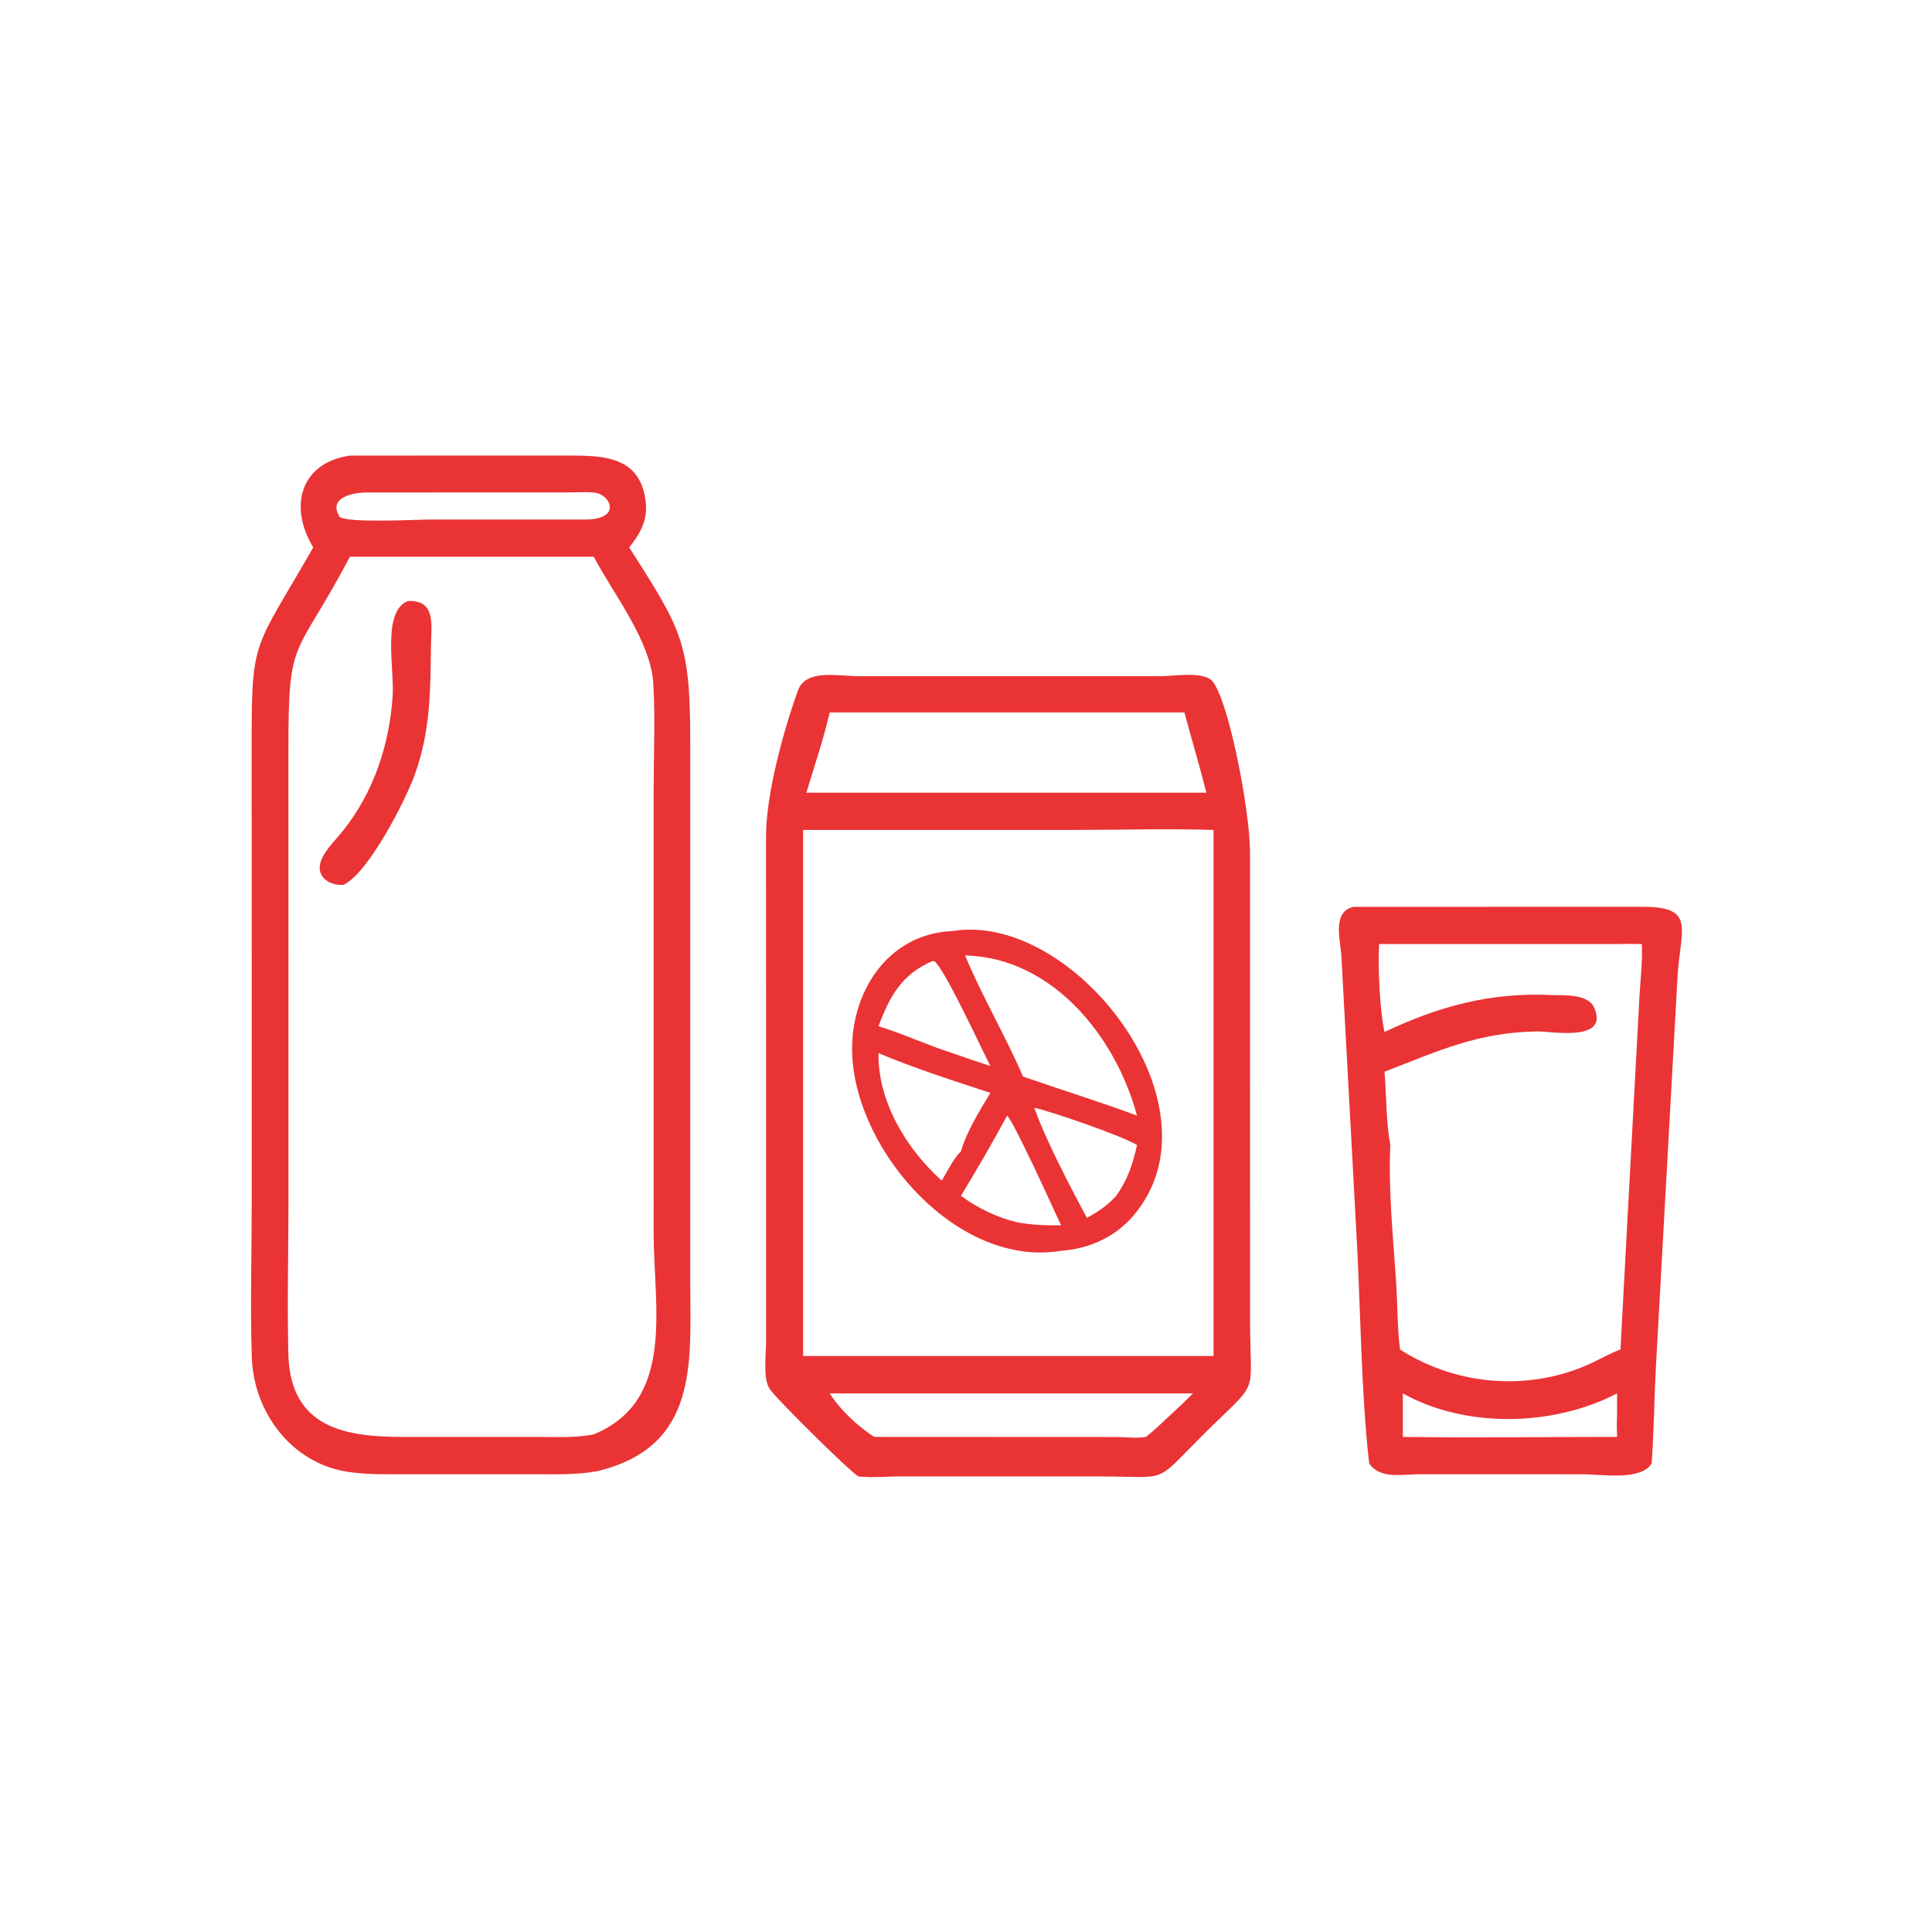
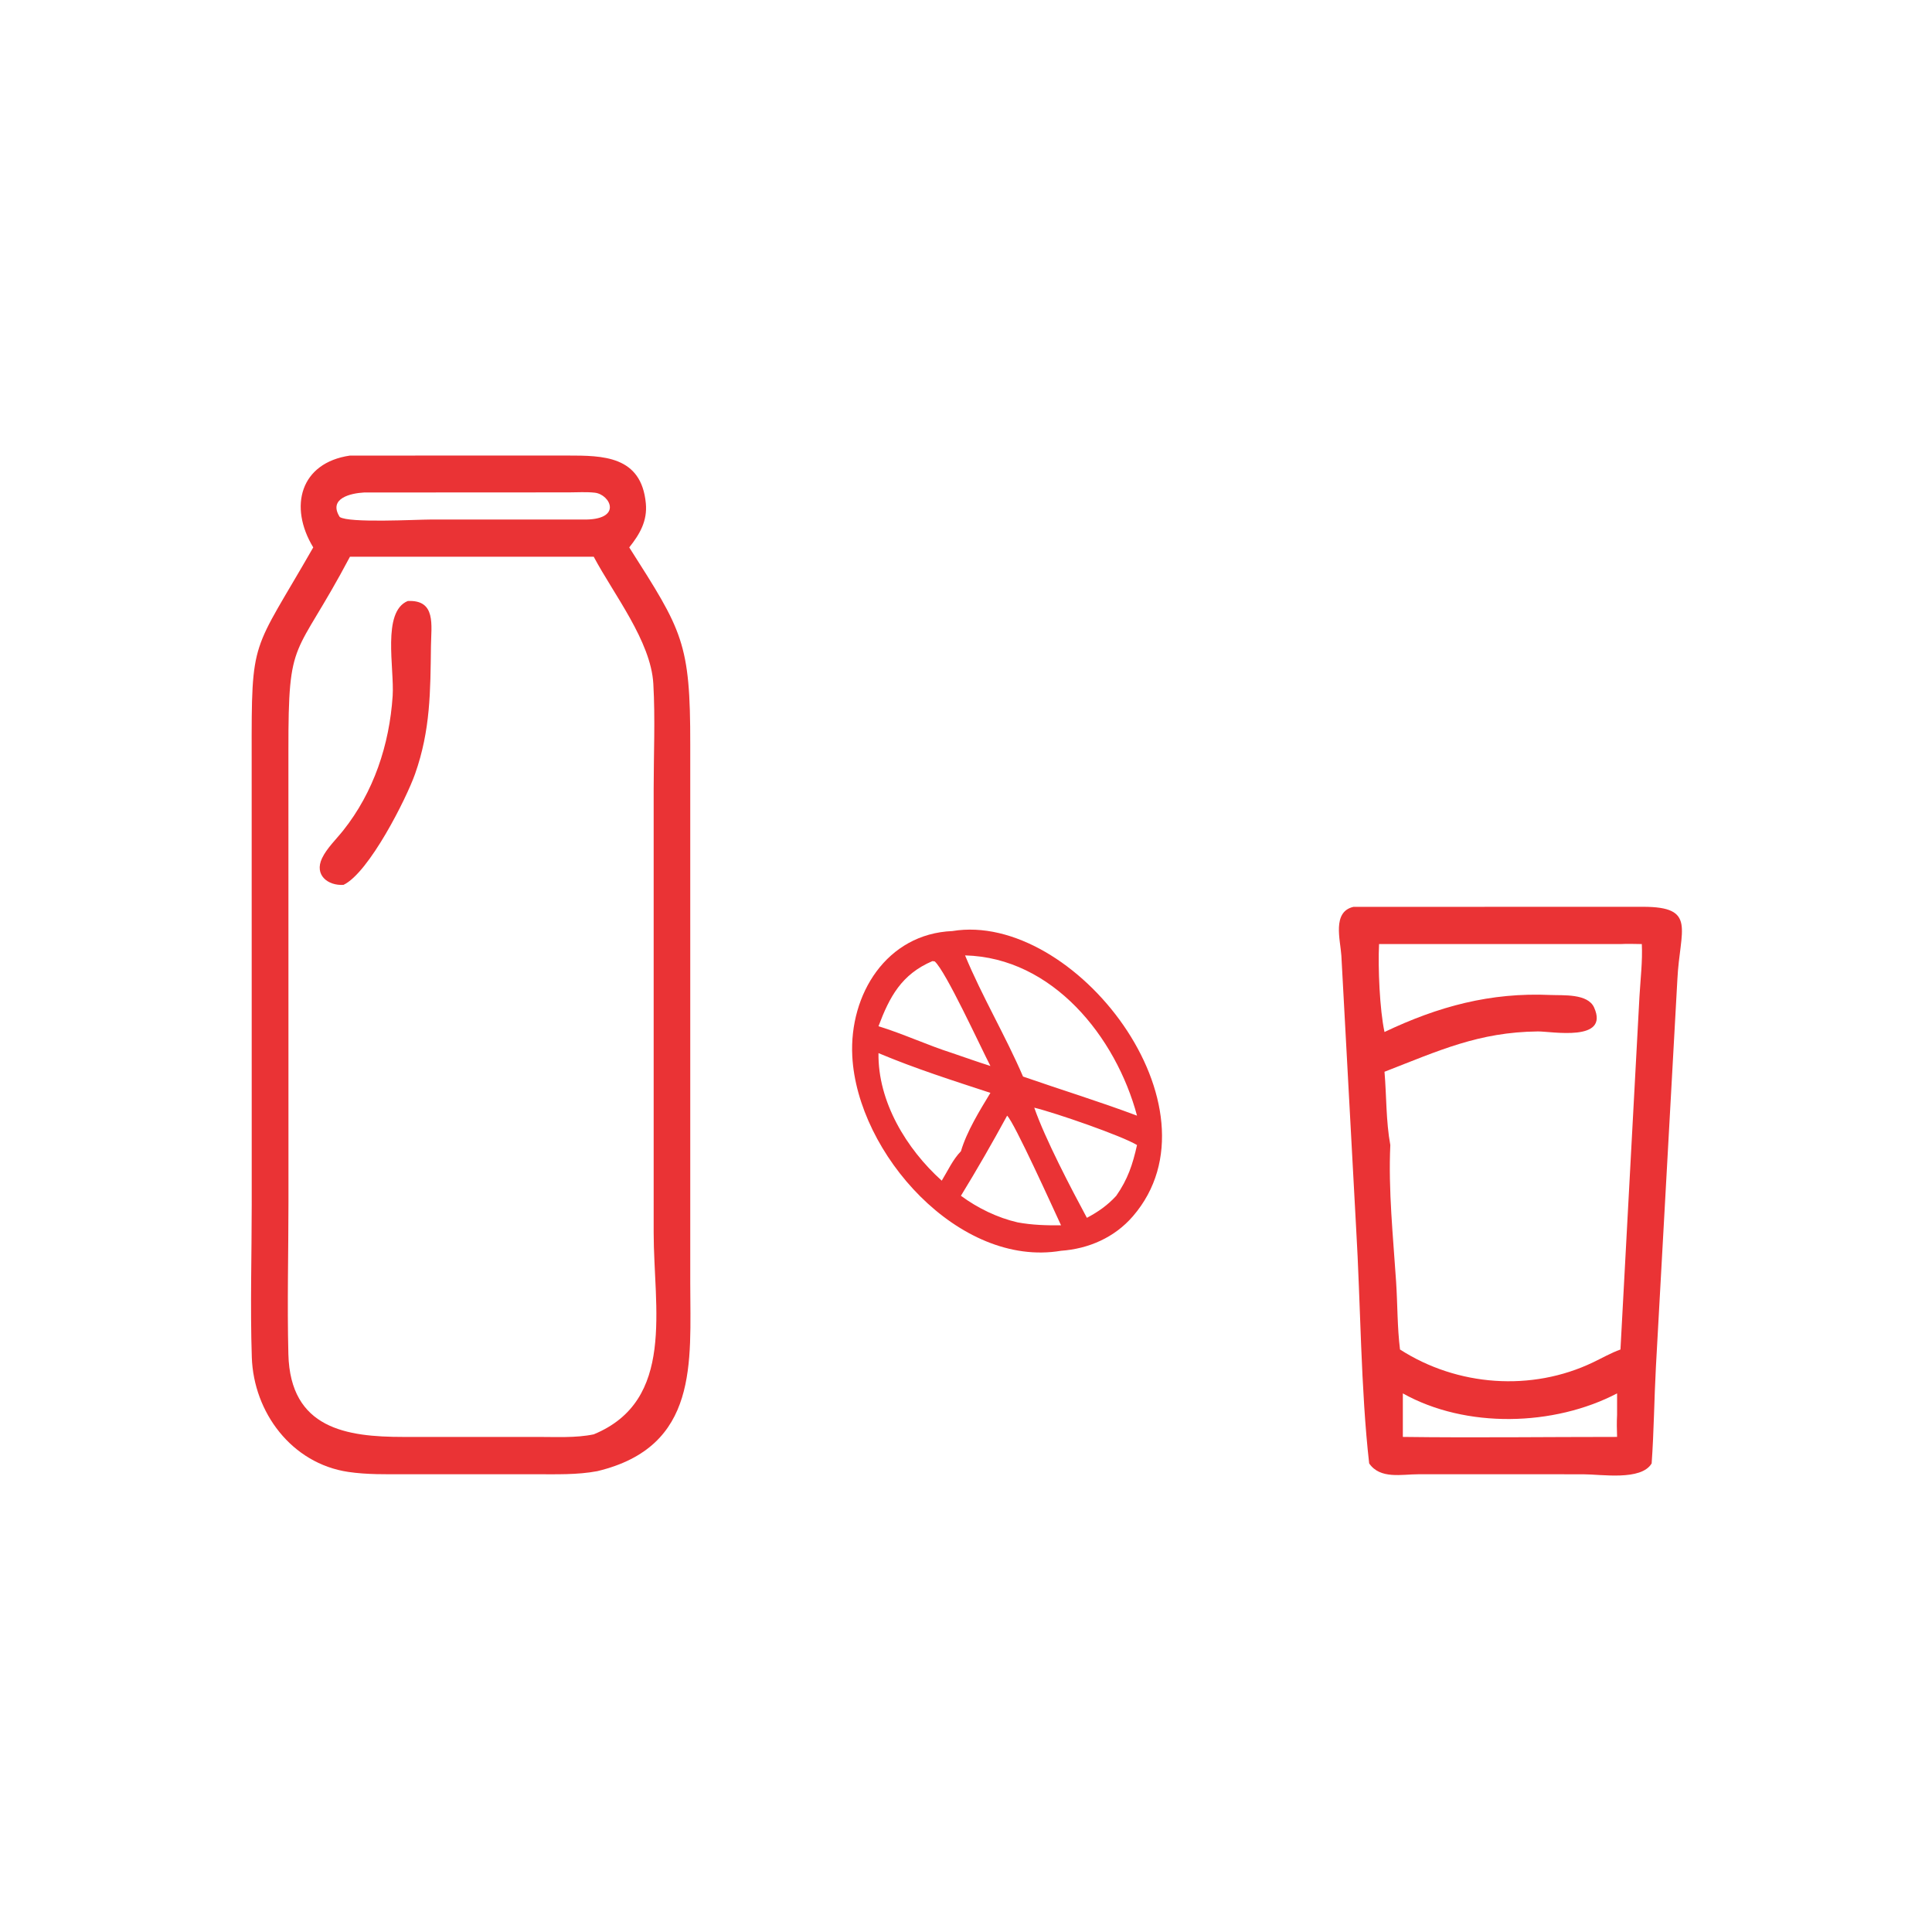
<svg xmlns="http://www.w3.org/2000/svg" height="1024" width="1024">
  <path d="M83.012 145.069C76.446 134.236 79.582 122.647 92.745 120.732L150.4 120.724C159.749 120.727 169.962 120.758 171.154 133.392C171.594 138.052 169.545 141.575 166.756 145.069C180.827 167.179 182.97 170.21 182.923 197.376L182.926 340.213C182.931 360.956 185.279 383.398 158.301 389.87C152.98 390.878 147.392 390.685 141.997 390.69L107.238 390.691C102.274 390.692 97.212 390.805 92.291 390.073C77.274 387.84 67.214 374.288 66.733 359.703C66.288 346.236 66.709 332.624 66.709 319.142L66.696 200.44C66.652 168.396 66.731 173.531 83.012 145.069ZM96.496 130.515C92.958 130.703 86.907 132.059 90.031 137.004C92.478 138.674 110.332 137.682 114.22 137.68L154.375 137.683C165.219 137.929 161.778 131.021 157.615 130.567C155.393 130.325 153.012 130.477 150.775 130.487L96.496 130.515ZM92.745 147.534C78.063 175.288 76.399 167.958 76.432 198.921L76.446 318.433C76.445 331.888 76.085 345.437 76.423 358.882C76.922 378.666 91.892 380.799 106.888 380.802L142.498 380.799C147.26 380.793 152.668 381.103 157.341 380.116C179.092 371.161 173.225 346.534 173.228 326.668L173.227 209.242C173.225 199.959 173.669 190.437 173.137 181.186C172.488 169.907 162.625 157.491 157.341 147.534L92.745 147.534Z" transform="scale(2 2)" fill="#EA3335" />
  <path d="M91.036 234.497C86.914 234.765 83.21 231.919 85.35 227.426C86.602 224.797 89.12 222.391 90.95 220.089C99.045 209.91 103.2 197.356 104.056 184.457C104.548 177.045 101.164 162.133 108.052 159.275C115.616 158.898 114.279 165.662 114.208 171.195C114.055 183.188 114.092 193.481 110.004 205.078C107.711 211.584 97.808 231.265 91.036 234.497Z" transform="scale(2 2)" fill="#EA3335" />
-   <path d="M227.438 391.253C224.635 389.429 206.713 371.651 204.345 368.563L204.057 368.183C202.119 365.662 203.02 358.795 203.018 355.661L203.01 221.544C203.011 210.525 207.586 193.694 211.463 183.005C213.565 177.208 221.84 179.187 227.508 179.185L307.747 179.189C310.933 179.211 319.263 177.722 321.469 180.713C325.852 186.656 331.269 215.109 331.272 225.912L331.275 349.467C331.272 371.17 334.265 364.862 318.819 380.253C305.36 393.665 310.355 391.259 290.571 391.258L238.041 391.267C234.609 391.286 230.822 391.695 227.438 391.253ZM219.871 188.802C218.236 195.994 215.801 203.011 213.694 210.075L313.881 210.075L319.698 210.075C317.906 202.946 315.782 195.902 313.881 188.802L219.871 188.802ZM284.123 219.94L212.829 219.94L212.829 359.358L250.375 359.358L321.597 359.358L321.597 219.94C309.152 219.557 296.58 219.943 284.123 219.94ZM219.871 369.263C222.704 373.671 227.271 377.958 231.671 380.797L296.004 380.827C298.485 380.857 301.245 381.213 303.682 380.797C305.998 378.985 308.1 376.93 310.236 374.913C312.264 373.073 314.239 371.204 316.17 369.263L219.871 369.263Z" transform="scale(2 2)" fill="#EA3335" />
  <path d="M362.845 387.823C360.611 368.252 360.577 345.364 359.38 325.3L355.475 253.251C355.212 249.096 352.972 241.63 358.676 240.326L435.355 240.31C449.783 240.294 445.165 246.299 444.523 259.544L438.837 362.173C438.376 370.723 438.315 379.277 437.704 387.823C434.916 392.496 424.341 390.696 419.52 390.698L375.961 390.692C371.442 390.689 365.781 392.077 362.845 387.823ZM429.439 250.187L365.467 250.187C365.153 256.343 365.631 267.588 366.907 273.49C381.201 266.698 394.964 262.966 410.897 263.681C414.226 263.83 420.775 263.249 422.457 267.005C426.594 276.248 411.12 273.302 407.554 273.341C391.841 273.515 381.362 278.416 366.907 284.027C367.456 290.471 367.279 297.087 368.449 303.448C367.895 315.364 369.201 327.817 369.984 339.705C370.373 345.617 370.283 351.775 371.018 357.633C386.202 367.398 405.9 368.835 422.166 361.042C424.578 359.887 426.919 358.541 429.439 357.633L434.475 264.077C434.736 259.522 435.318 254.734 435.099 250.187C433.216 250.162 431.319 250.088 429.439 250.187ZM371.768 369.263L371.768 380.797C390.679 381.046 409.629 380.796 428.544 380.797C428.477 378.826 428.435 376.883 428.544 374.913L428.544 369.263C411.826 377.996 388.513 378.636 371.768 369.263Z" transform="scale(2 2)" fill="#EA3335" />
  <path d="M281.187 331.469C254.176 336.03 227.181 305.698 225.864 279.873C225.031 263.526 234.944 247.465 252.387 246.739C284.641 241.408 325.11 293.506 300.232 322.319C295.372 327.947 288.524 330.949 281.187 331.469ZM255.753 253.19C260.281 264.13 266.44 274.418 271.114 285.298C281.156 288.789 291.372 291.927 301.322 295.661C295.731 274.802 278.976 253.782 255.753 253.19ZM247.102 254.704C238.903 258.2 235.733 264.186 232.808 271.958C239.436 274.006 245.762 276.973 252.387 279.088C255.741 280.242 259.089 281.419 262.469 282.495C259.715 277.17 250.686 257.468 247.715 254.783L247.102 254.704ZM232.808 279.088C232.626 291.978 240.213 304.464 249.571 312.889C251.168 310.283 252.506 307.291 254.656 305.093C256.209 299.833 259.617 294.331 262.469 289.62C252.504 286.353 242.48 283.162 232.808 279.088ZM274.091 293.544C276.947 301.776 283.901 315.058 288.037 322.737C291.025 321.155 293.532 319.399 295.822 316.893C298.873 312.529 300.167 308.618 301.322 303.448C297.299 300.997 279.805 294.942 274.091 293.544ZM266.899 295.661C262.981 302.863 258.938 309.903 254.656 316.893C259.054 320.148 264.354 322.725 269.703 323.949C273.541 324.649 277.294 324.762 281.187 324.72C279.022 320.078 268.83 297.502 266.899 295.661Z" transform="scale(2 2)" fill="#EA3335" />
</svg>